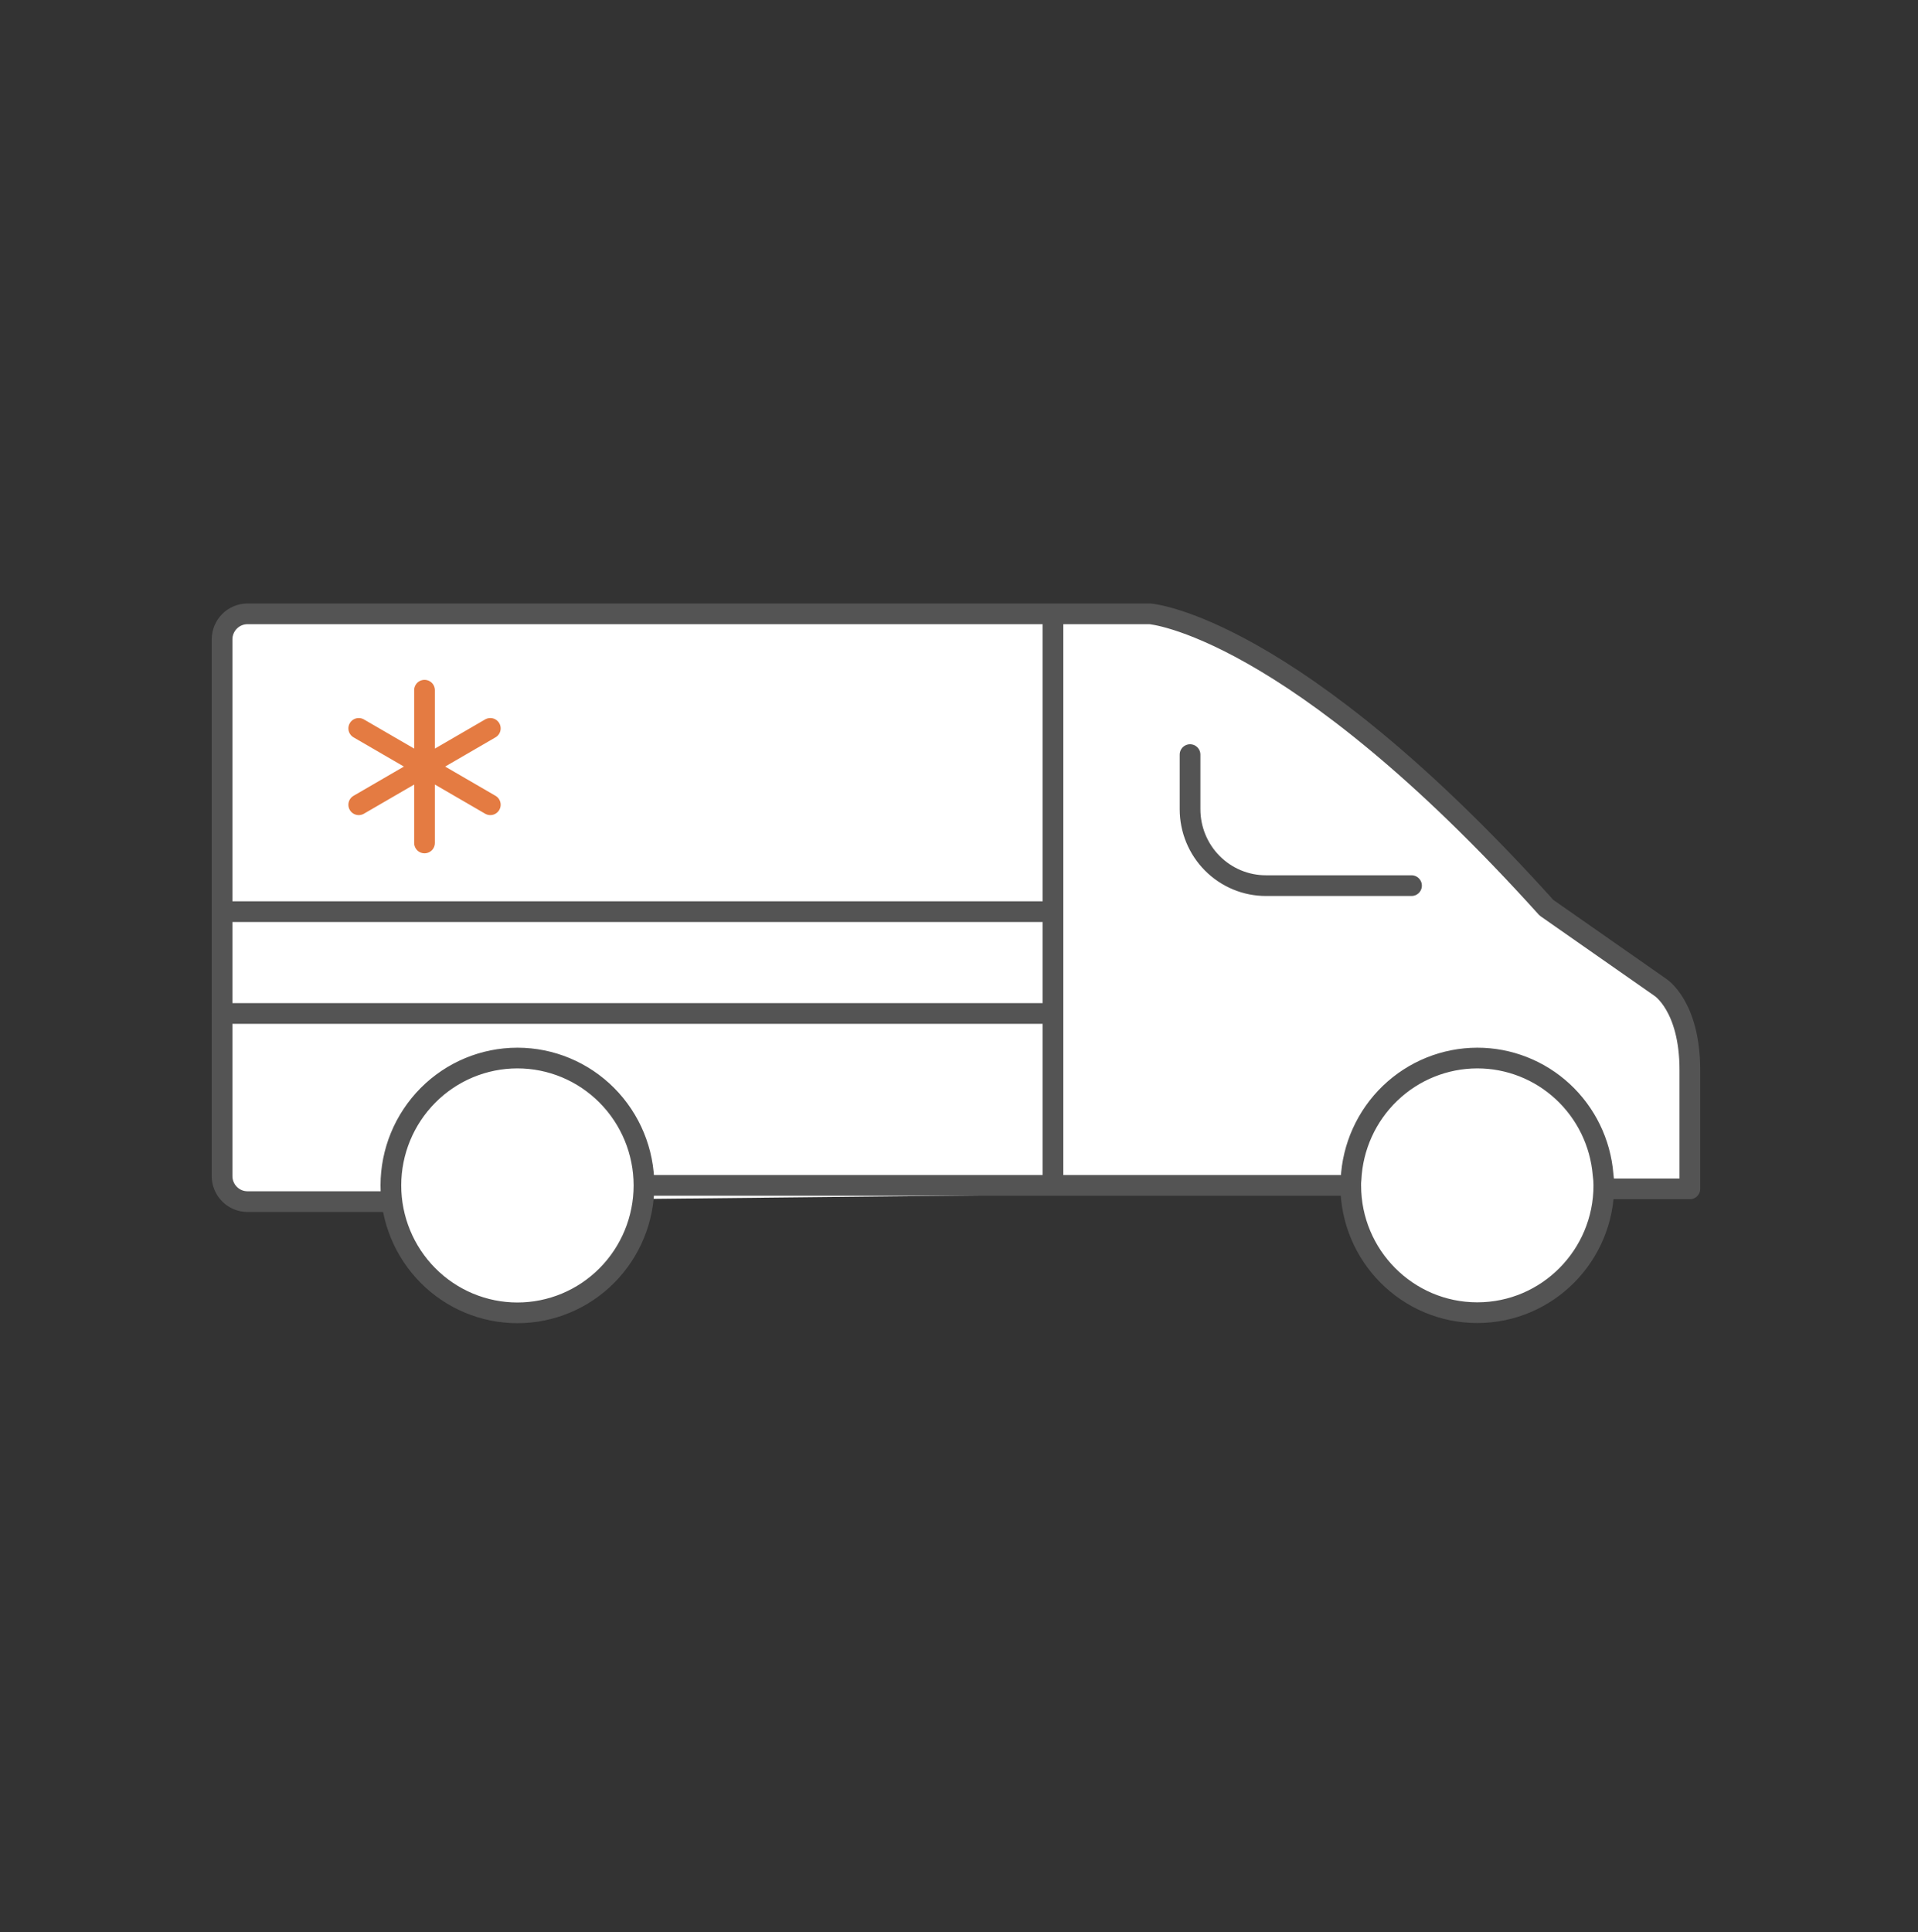
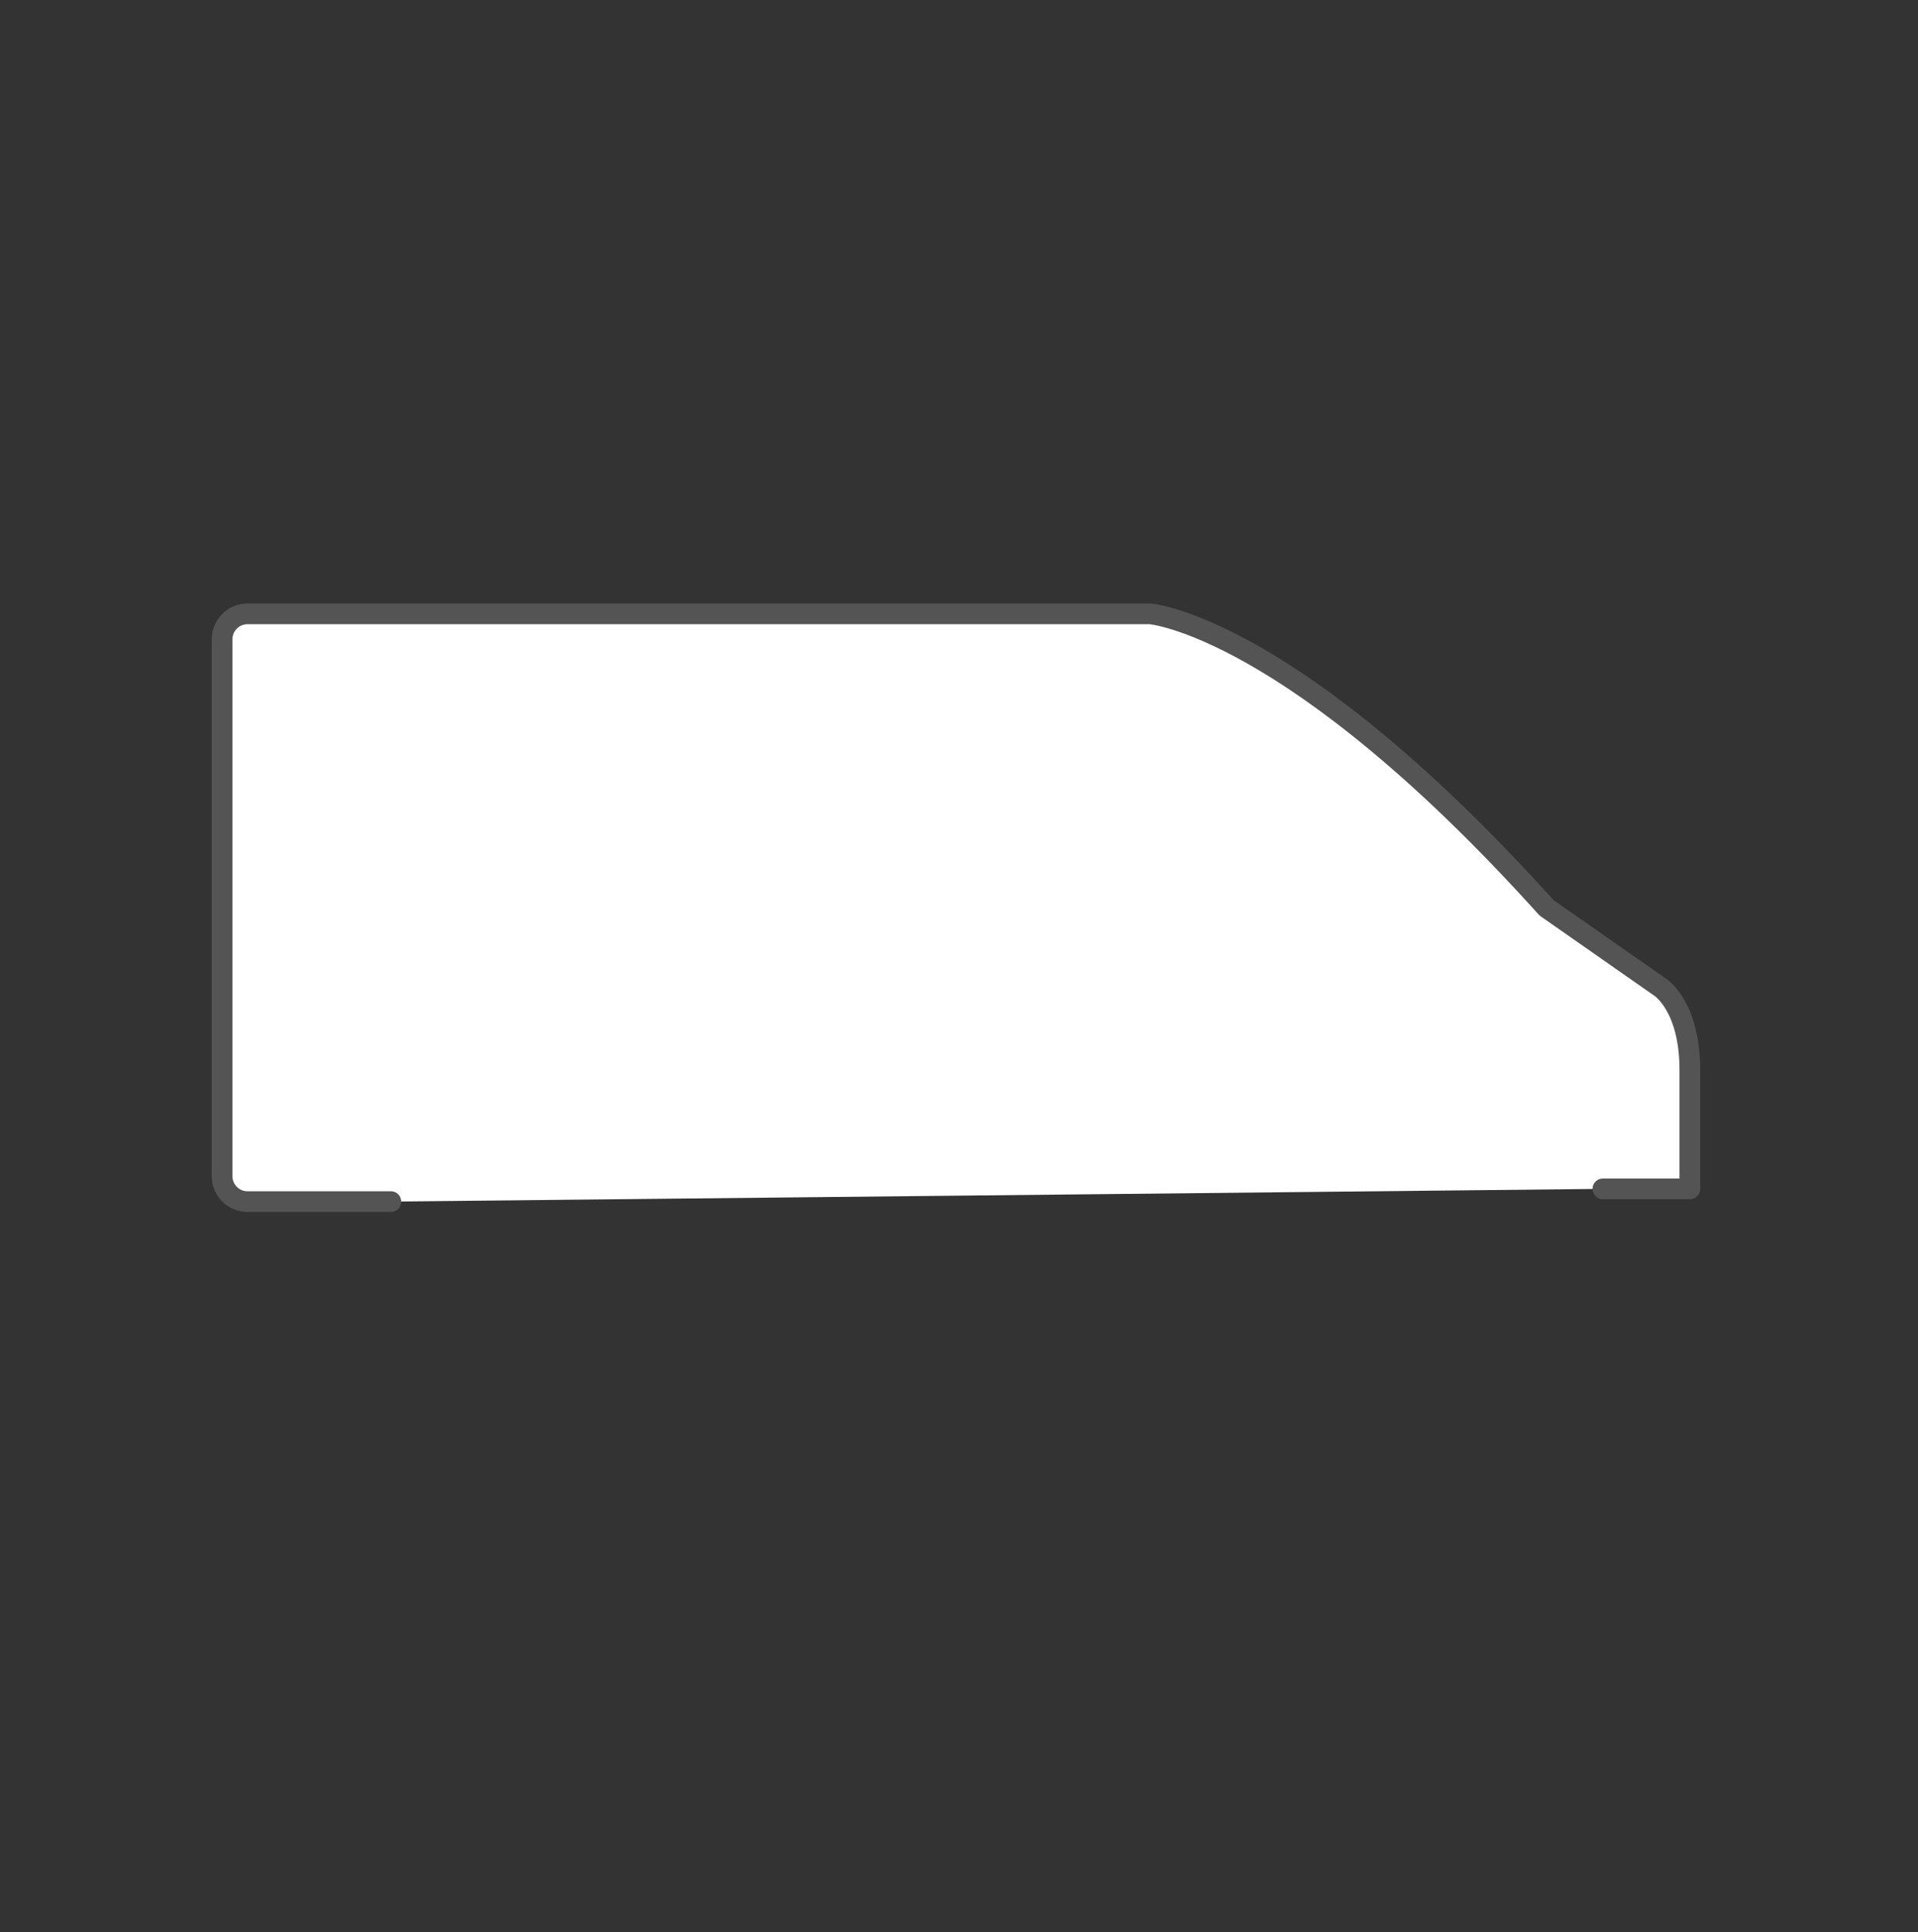
<svg xmlns="http://www.w3.org/2000/svg" width="139" height="140" viewBox="0 0 139 140" fill="none">
  <rect x="0" y="0" width="139" height="140" fill="#333333" stroke="none" />
  <path d="M28.327 87.074H17.928C17.442 87.073 16.977 86.878 16.634 86.532C16.29 86.187 16.096 85.719 16.094 85.23V46.327C16.096 45.838 16.29 45.37 16.634 45.024C16.977 44.679 17.442 44.484 17.928 44.482H83.34C83.34 44.482 93.581 45.253 112.073 65.778L120.324 71.544C120.324 71.544 122.466 72.891 122.466 77.538V86.151H116.164" fill="white" />
  <path d="M28.327 87.074H17.928C17.442 87.073 16.977 86.878 16.634 86.532C16.29 86.187 16.096 85.719 16.094 85.23V46.327C16.096 45.838 16.29 45.37 16.634 45.024C16.977 44.679 17.442 44.484 17.928 44.482H83.34C83.34 44.482 93.581 45.253 112.073 65.778L120.324 71.544C120.324 71.544 122.466 72.891 122.466 77.538V86.151H116.164" stroke="#545454" stroke-width="1.5" stroke-linecap="round" stroke-linejoin="round" />
-   <path d="M37.499 76.67C39.929 76.67 42.26 77.642 43.98 79.372C45.699 81.102 46.667 83.448 46.67 85.896C46.67 88.346 45.704 90.696 43.984 92.428C42.264 94.161 39.931 95.134 37.499 95.134C35.066 95.134 32.733 94.161 31.014 92.428C29.294 90.696 28.327 88.346 28.327 85.896C28.33 83.448 29.298 81.102 31.018 79.372C32.737 77.642 35.068 76.67 37.499 76.67ZM97.911 85.471C98.022 83.101 99.035 80.865 100.739 79.226C102.442 77.588 104.707 76.673 107.062 76.67C109.354 76.669 111.563 77.535 113.251 79.097C114.939 80.659 115.983 82.802 116.176 85.103C116.213 85.366 116.232 85.631 116.233 85.896C116.233 90.99 112.125 95.122 107.062 95.122C101.999 95.122 97.891 90.99 97.891 85.896C97.887 85.746 97.894 85.604 97.911 85.471ZM86.244 54.682V58.644C86.245 59.371 86.388 60.091 86.665 60.763C86.942 61.435 87.348 62.045 87.859 62.559C88.371 63.073 88.977 63.48 89.645 63.758C90.312 64.036 91.028 64.178 91.75 64.177H102.295M97.891 85.896H46.67ZM76.311 44.793V85.896ZM76.311 66.063H16.094ZM16.094 73.441H76.311Z" fill="white" />
-   <path d="M46.67 85.896C46.667 83.448 45.699 81.102 43.98 79.372C42.26 77.642 39.929 76.67 37.499 76.67C35.068 76.67 32.737 77.642 31.018 79.372C29.298 81.102 28.33 83.448 28.327 85.896C28.327 88.346 29.294 90.696 31.014 92.428C32.733 94.161 35.066 95.134 37.499 95.134C39.931 95.134 42.264 94.161 43.984 92.428C45.704 90.696 46.67 88.346 46.67 85.896ZM46.67 85.896H97.891M97.891 85.896C97.891 90.99 101.999 95.122 107.062 95.122C112.125 95.122 116.233 90.99 116.233 85.896C116.232 85.631 116.213 85.366 116.176 85.103C115.983 82.802 114.939 80.659 113.251 79.097C111.563 77.535 109.354 76.669 107.062 76.67C104.707 76.673 102.442 77.588 100.739 79.226C99.035 80.865 98.022 83.101 97.911 85.471C97.894 85.604 97.887 85.746 97.891 85.896ZM86.244 54.682V58.644C86.245 59.371 86.388 60.091 86.665 60.763C86.942 61.435 87.348 62.045 87.859 62.559C88.371 63.073 88.977 63.48 89.645 63.758C90.312 64.036 91.028 64.178 91.75 64.177H102.295M76.311 44.793V85.896M76.311 66.063H16.094M16.094 73.441H76.311" stroke="#545454" stroke-width="1.5" stroke-linecap="round" stroke-linejoin="round" />
-   <path d="M30.765 50.014V61.084M35.534 52.782L25.998 58.316M35.534 58.316L25.998 52.782" stroke="#E47B42" stroke-width="1.5" stroke-linecap="round" stroke-linejoin="round" />
</svg>